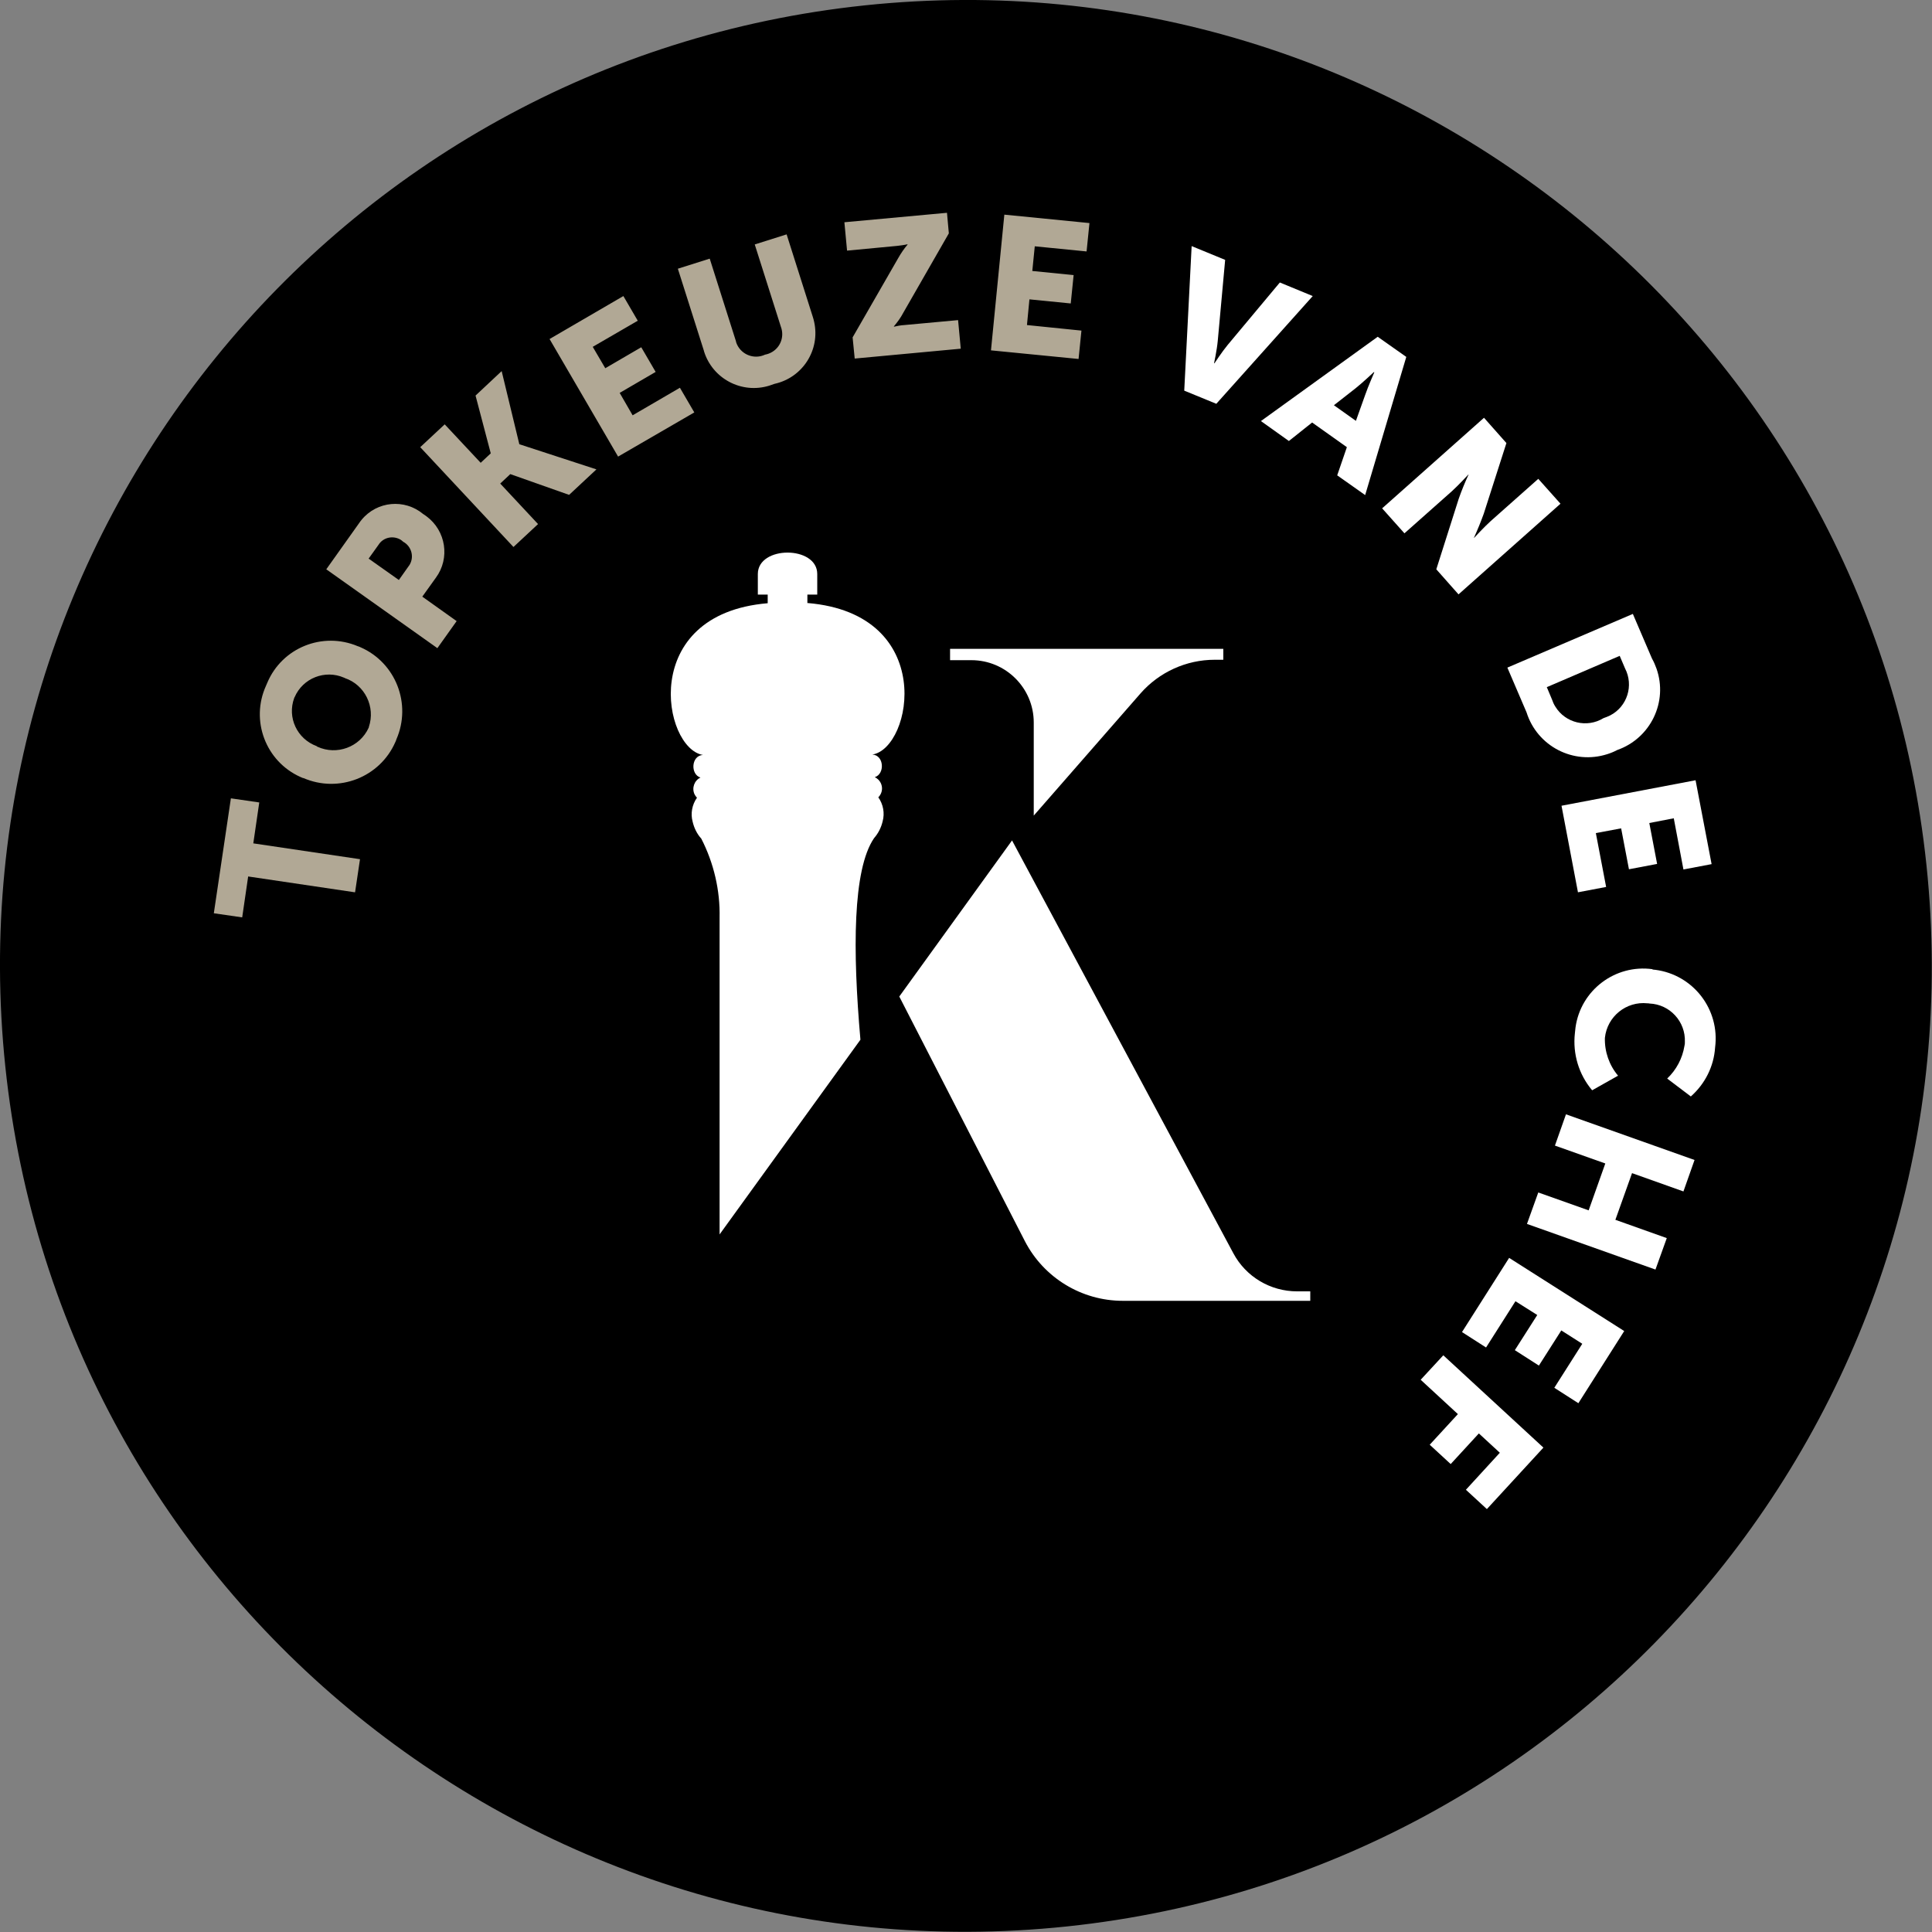
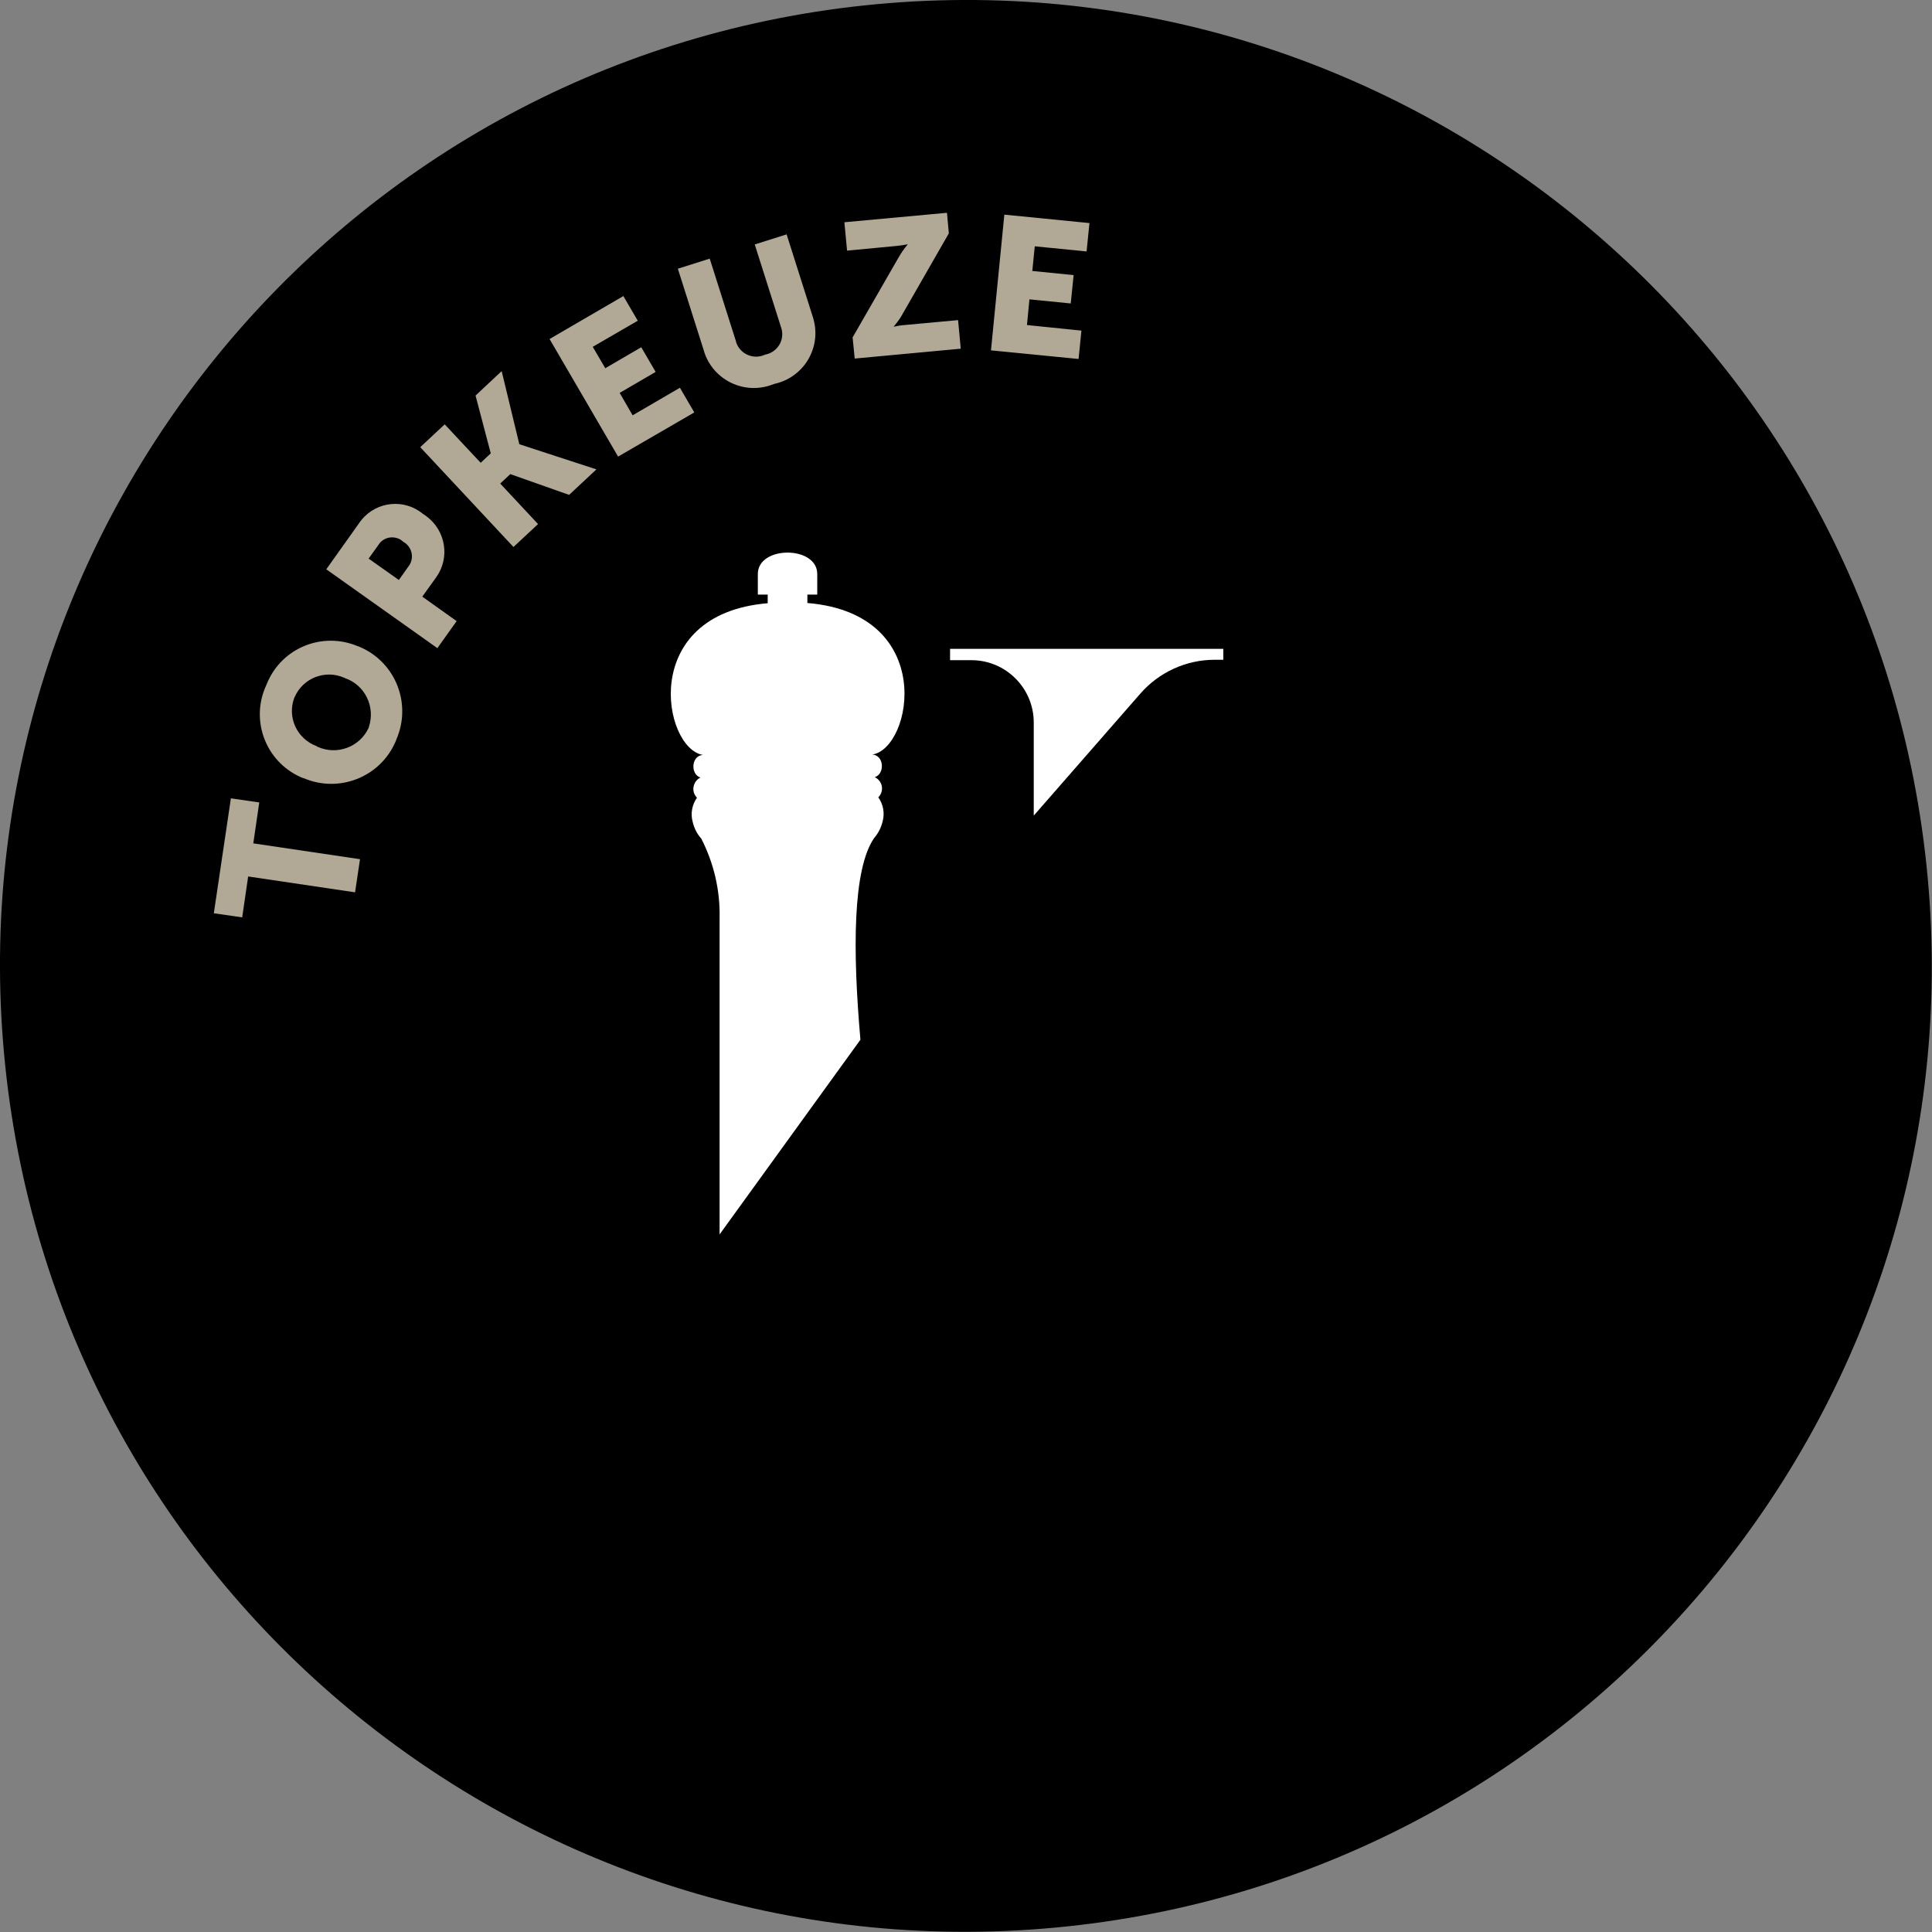
<svg xmlns="http://www.w3.org/2000/svg" id="Laag_2" data-name="Laag 2" viewBox="0 0 93.97 93.97">
  <rect x="0" y="0" width="93.97" height="93.97" fill="#808080" stroke="none" />
  <defs>
    <style>
      .cls-1 {
        fill: #b1a895;
      }

      .cls-1, .cls-2, .cls-3, .cls-4 {
        stroke-width: 0px;
      }

      .cls-2 {
        fill: none;
      }

      .cls-3 {
        fill: #000;
      }

      .cls-4 {
        fill: #fff;
      }
    </style>
  </defs>
  <g id="Laag_1-2" data-name="Laag 1">
    <g id="Group_281" data-name="Group 281">
      <path id="Path_226" data-name="Path 226" class="cls-3" d="M51.89,93.7c25.8-2.71,44.52-25.83,41.81-51.63,0,0,0,0,0,0C90.99,16.27,67.88-2.45,42.07.26,16.27,2.97-2.45,26.09.26,51.89c2.71,25.8,25.83,44.52,51.63,41.81" />
    </g>
    <g id="Group_287" data-name="Group 287">
      <g id="Group_282" data-name="Group 282">
-         <path id="Path_227" data-name="Path 227" class="cls-4" d="M49.23,40.87l-5.49,7.6,6.11,11.9c.92,1.78,2.76,2.9,4.76,2.9h9.12v-.46h-.64c-1.3,0-2.49-.71-3.1-1.85l-10.77-20.09Z" />
-       </g>
+         </g>
      <g id="Group_283" data-name="Group 283">
        <path id="Path_228" data-name="Path 228" class="cls-4" d="M46.22,31.56h13.28v.53h-.42c-1.38,0-2.7.6-3.61,1.64l-5.19,5.94v-4.53c0-1.67-1.36-3.03-3.03-3.03h0s-1.04,0-1.04,0h0v-.55Z" />
      </g>
      <g id="Group_284" data-name="Group 284">
        <path id="Path_229" data-name="Path 229" class="cls-4" d="M39.27,29.34v-.42h.48v-1c0-1.39-2.89-1.39-2.89,0v1h.48v.42c-6.3.53-5.1,7.06-3.15,7.38-.57.03-.62.94-.12,1.1-.3.14-.43.51-.29.81.03.06.07.12.12.17-.24.34-.32.77-.21,1.17.07.3.21.59.42.82.61,1.19.92,2.52.89,3.85v15.4l6.85-9.47c-.38-4.33-.38-8.27.66-9.8.21-.24.35-.52.42-.82.11-.4.03-.83-.21-1.17.24-.24.24-.62,0-.86-.05-.05-.11-.09-.17-.12.5-.16.45-1.07-.12-1.1,1.95-.31,3.15-6.84-3.15-7.37" />
      </g>
      <g id="Group_285" data-name="Group 285">
        <path id="Path_230" data-name="Path 230" class="cls-1" d="M17.27,43.4l.24-1.61-5.19-.77.29-1.99-1.38-.2-.83,5.59,1.38.2.29-1.99,5.19.77ZM14.75,37.84c1.72.75,3.73-.03,4.48-1.75.02-.04.04-.09.05-.13.75-1.72-.03-3.73-1.75-4.48-.04-.02-.09-.04-.13-.05-1.71-.72-3.68.07-4.4,1.78-.02.05-.04.09-.06.14-.77,1.69-.02,3.68,1.67,4.44.05.02.09.04.14.06M15.4,36.29c-.95-.35-1.44-1.39-1.09-2.34,0-.01.01-.03.02-.04.4-.93,1.48-1.35,2.4-.95.01,0,.03.01.04.02.98.33,1.5,1.4,1.17,2.38,0,.01,0,.02-.01.04-.43.94-1.55,1.35-2.49.92-.01,0-.02-.01-.03-.02M21.27,31.53l.94-1.32-1.67-1.19.66-.92c.7-.95.49-2.29-.46-2.99-.05-.04-.1-.07-.16-.11-.9-.75-2.24-.63-2.99.28-.04.05-.09.11-.12.16l-1.6,2.25,5.41,3.84ZM19.4,28.21l-1.47-1.04.48-.67c.23-.37.72-.47,1.09-.24.04.03.08.06.11.09.39.21.54.7.33,1.09-.02.04-.05.08-.08.12l-.46.65ZM24.98,26.6l1.19-1.11-1.84-1.97.49-.46,2.86,1.01,1.33-1.24-3.74-1.22h-.01s-.86-3.56-.86-3.56l-1.27,1.19.74,2.81-.49.46-1.75-1.87-1.19,1.11,4.53,4.85ZM30.06,22.21l3.71-2.15-.7-1.2-2.3,1.34-.63-1.09,1.75-1.02-.7-1.2-1.75,1.02-.61-1.04,2.19-1.27-.7-1.2-3.59,2.09,3.34,5.73ZM34.24,17.08c.41,1.34,1.83,2.09,3.17,1.68.09-.03.17-.06.26-.09,1.37-.3,2.23-1.65,1.93-3.01-.02-.09-.04-.17-.07-.26l-1.27-4-1.55.49,1.27,4c.2.53-.06,1.11-.59,1.31-.06.02-.12.04-.18.05-.51.24-1.12.02-1.36-.49-.03-.06-.05-.12-.06-.18l-1.27-4-1.55.49,1.27,4ZM41.57,17.44l5.16-.48-.13-1.39-2.61.24c-.17.01-.34.04-.51.08v-.02c.17-.2.33-.42.45-.65l2.22-3.87-.09-1-4.99.46.13,1.38,2.43-.23c.17-.02.34-.04.51-.08v.02c-.17.2-.32.42-.45.65l-2.22,3.86.1,1.01ZM48.19,17.04l4.27.42.14-1.38-2.65-.27.12-1.25,2.01.2.14-1.38-2.01-.2.12-1.2,2.52.25.14-1.38-4.14-.41-.65,6.6Z" />
      </g>
      <g id="Group_286" data-name="Group 286">
-         <path id="Path_231" data-name="Path 231" class="cls-4" d="M57.6,19l1.56.64,4.69-5.24-1.6-.66-2.54,3.04c-.28.34-.64.89-.64.89h-.02s.14-.65.18-1.09l.36-3.94-1.63-.67-.36,7.03ZM65.04,23.12l1.36.96,2-6.72-1.39-.98-5.68,4.1,1.36.97,1.13-.9,1.69,1.2-.47,1.37ZM66.84,18.12s-.3.68-.44,1.09l-.45,1.26-1.07-.76,1.06-.83c.34-.27.88-.78.88-.78h.02ZM67.23,24.73l1.08,1.21,2.31-2.05c.31-.28.8-.81.8-.81h.01c-.18.39-.34.78-.48,1.18l-1.09,3.43,1.08,1.22,4.96-4.41-1.08-1.21-2.32,2.06c-.31.28-.8.81-.8.81h-.01c.18-.4.34-.79.48-1.18l1.1-3.43-1.09-1.23-4.96,4.41ZM73.32,32.48l.93,2.17c.52,1.65,2.28,2.56,3.93,2.03.16-.05.33-.12.48-.2,1.62-.57,2.48-2.34,1.91-3.96-.06-.17-.13-.33-.22-.49l-.93-2.17-6.1,2.61ZM75.24,33.42l3.54-1.52.26.61c.43.83.11,1.86-.73,2.29-.1.05-.21.09-.32.13-.8.49-1.85.24-2.34-.56-.07-.11-.12-.22-.16-.34l-.26-.62ZM75.95,39.19l.8,4.21,1.37-.26-.5-2.62,1.23-.23.38,1.99,1.37-.26-.38-1.99,1.19-.23.47,2.49,1.37-.26-.78-4.08-6.52,1.24ZM80.38,47.14c-1.82-.25-3.5,1.02-3.75,2.84-.01.09-.02.18-.03.28-.11,1,.19,2,.84,2.77l1.26-.71c-.43-.51-.66-1.17-.64-1.84.11-1.04,1.04-1.79,2.07-1.68.03,0,.07,0,.1.01.99.04,1.76.88,1.72,1.87,0,.06,0,.12-.02.19-.1.61-.39,1.16-.84,1.59l1.15.87c.69-.61,1.12-1.46,1.18-2.38.24-1.85-1.06-3.54-2.91-3.78-.05,0-.1-.01-.15-.02M76.17,54.19l-.54,1.53,2.45.87-.81,2.28-2.45-.87-.55,1.53,6.25,2.22.55-1.53-2.5-.89.81-2.27,2.5.89.54-1.53-6.25-2.22ZM73.41,61.17l-2.3,3.62,1.17.75,1.43-2.25,1.06.67-1.09,1.71,1.17.75,1.09-1.71,1.02.65-1.36,2.14,1.17.75,2.23-3.51-5.6-3.56ZM70.2,65.92l-1.1,1.19,1.81,1.67-1.37,1.49,1.02.94,1.37-1.49,1.02.94-1.65,1.8,1.02.94,2.75-2.99-4.88-4.5Z" />
-       </g>
+         </g>
      <path id="Path_232" data-name="Path 232" class="cls-2" d="M0,93.97h93.96V0H0v93.97Z" />
    </g>
  </g>
</svg>